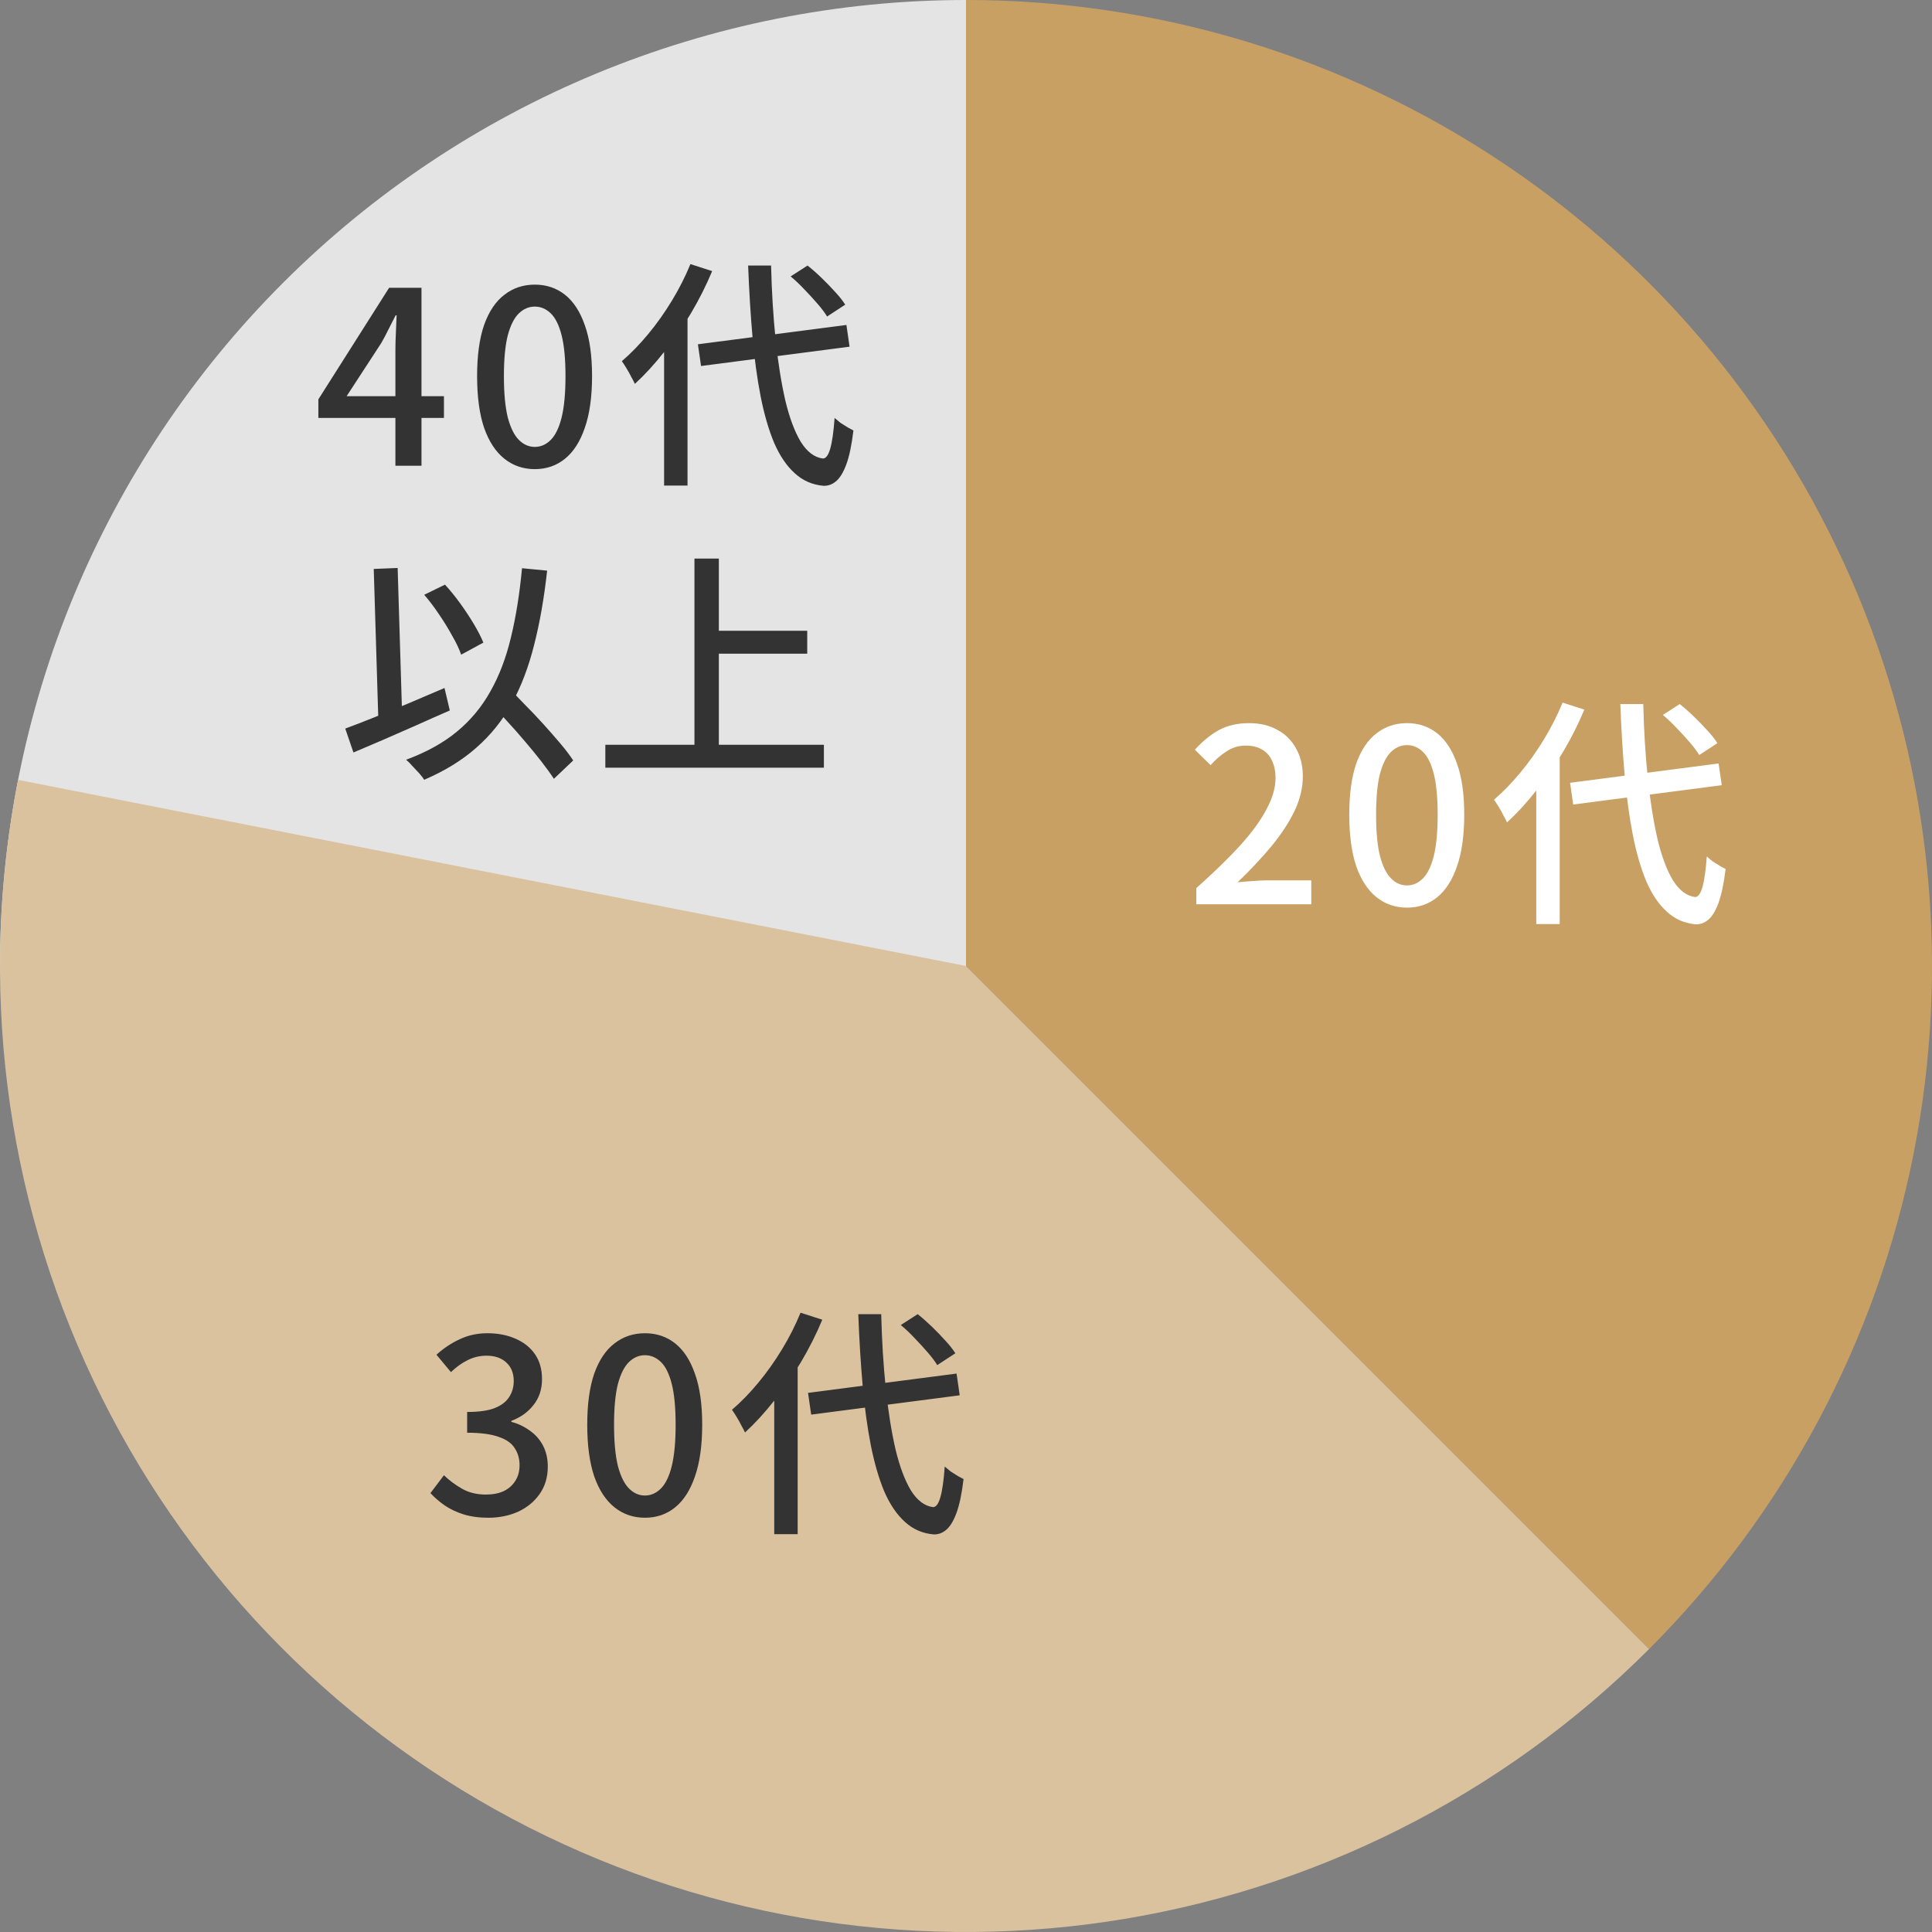
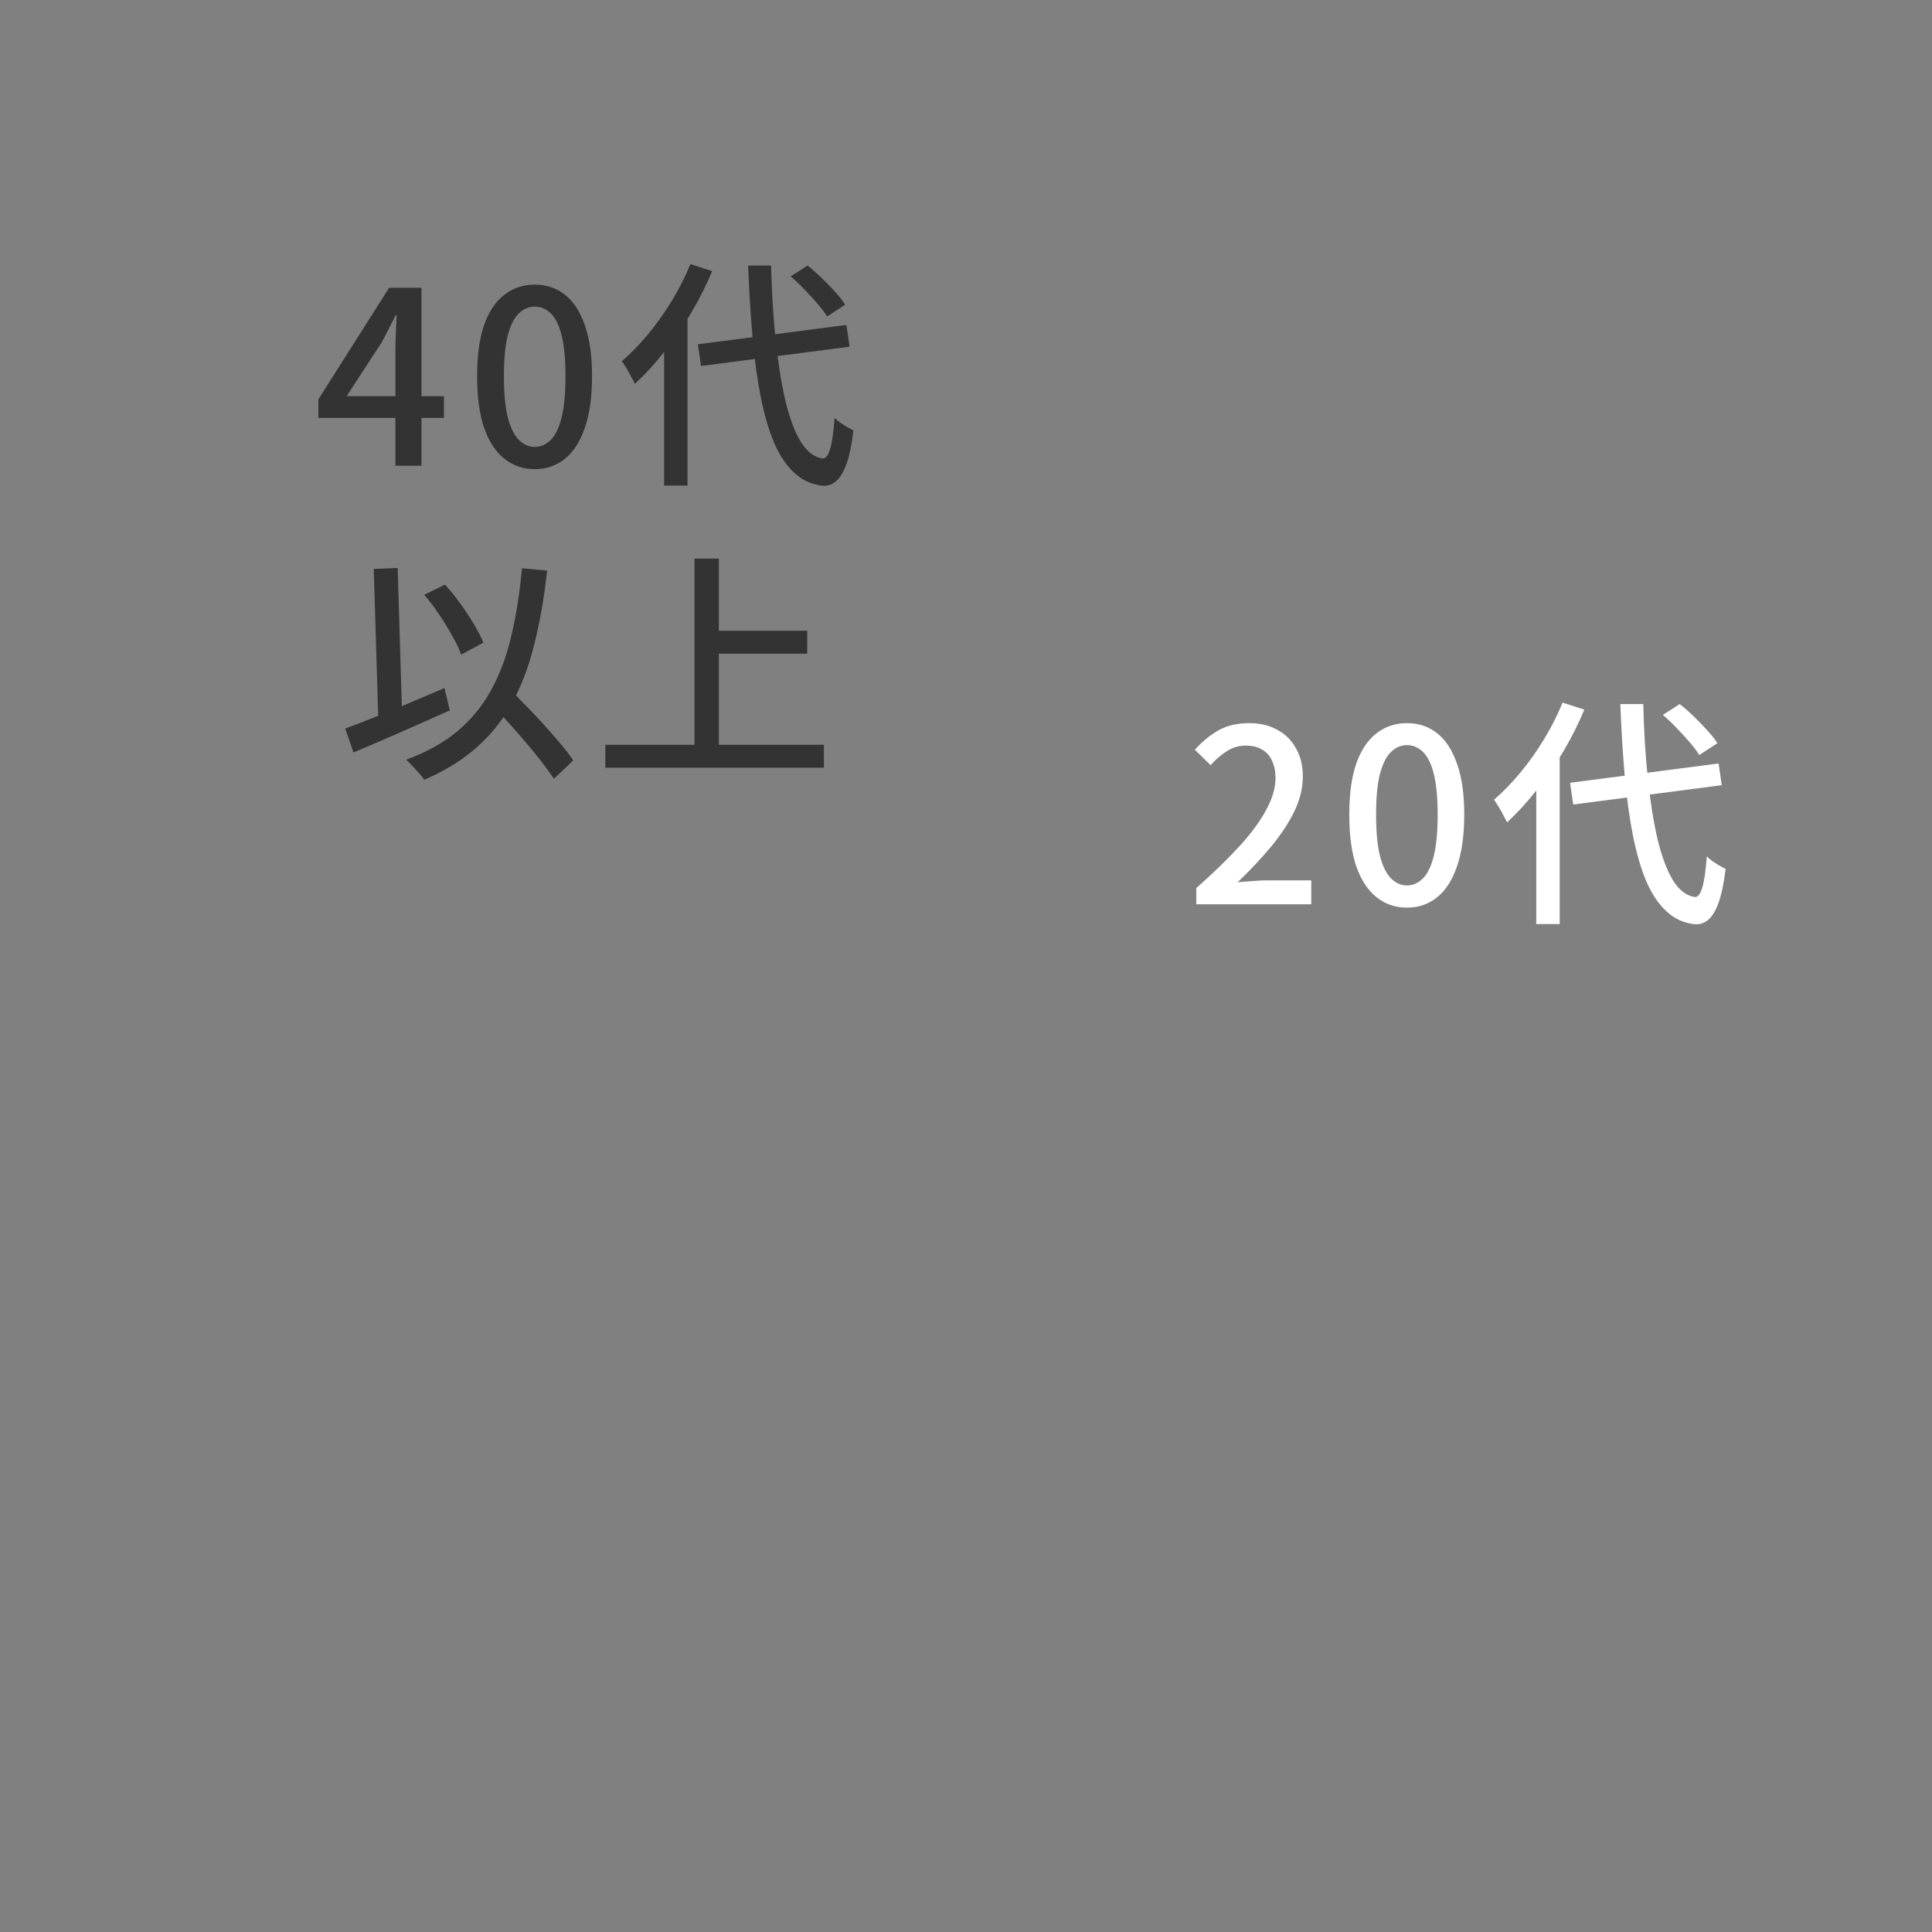
<svg xmlns="http://www.w3.org/2000/svg" width="112" height="112" viewBox="0 0 112 112" fill="none">
  <rect x="0" y="0" width="112" height="112" fill="#808080" stroke="none" />
-   <path d="M56 0C67.076 1.32077e-07 77.903 3.284 87.112 9.438C96.321 15.591 103.499 24.337 107.737 34.57C111.976 44.802 113.085 56.062 110.924 66.925C108.763 77.788 103.43 87.766 95.598 95.598L56 56L56 0Z" fill="#C9A063" />
-   <path d="M0 56C1.29841e-06 41.148 5.9 26.904 16.402 16.402C26.904 5.9 41.148 -1.7711e-07 56 0L56 56L0 56Z" fill="#E4E4E4" />
-   <path d="M95.598 95.598C87.111 104.085 76.122 109.62 64.251 111.389C52.38 113.157 40.255 111.065 29.663 105.42C19.071 99.776 10.573 90.877 5.421 80.037C0.269 69.197 -1.263 56.989 1.049 45.211L56 56L95.598 95.598Z" fill="#DAC29F" />
  <path d="M69.352 52.421V51.483C70.37 50.578 71.219 49.752 71.9 49.005C72.582 48.249 73.09 47.549 73.426 46.905C73.772 46.261 73.944 45.659 73.944 45.099C73.944 44.726 73.879 44.399 73.748 44.119C73.627 43.83 73.436 43.61 73.174 43.461C72.922 43.302 72.6 43.223 72.208 43.223C71.807 43.223 71.438 43.335 71.102 43.559C70.766 43.774 70.458 44.04 70.178 44.357L69.268 43.461C69.707 42.976 70.169 42.598 70.654 42.327C71.149 42.056 71.737 41.921 72.418 41.921C73.044 41.921 73.59 42.052 74.056 42.313C74.523 42.565 74.882 42.924 75.134 43.391C75.396 43.848 75.526 44.39 75.526 45.015C75.526 45.678 75.363 46.35 75.036 47.031C74.71 47.703 74.262 48.384 73.692 49.075C73.123 49.756 72.474 50.447 71.746 51.147C72.017 51.119 72.302 51.096 72.6 51.077C72.908 51.049 73.184 51.035 73.426 51.035H76.016V52.421H69.352ZM81.565 52.617C80.893 52.617 80.305 52.416 79.801 52.015C79.297 51.614 78.905 51.016 78.625 50.223C78.354 49.42 78.219 48.422 78.219 47.227C78.219 46.032 78.354 45.043 78.625 44.259C78.905 43.475 79.297 42.892 79.801 42.509C80.305 42.117 80.893 41.921 81.565 41.921C82.237 41.921 82.82 42.117 83.315 42.509C83.809 42.901 84.192 43.489 84.463 44.273C84.743 45.048 84.883 46.032 84.883 47.227C84.883 48.422 84.743 49.42 84.463 50.223C84.192 51.016 83.809 51.614 83.315 52.015C82.82 52.416 82.237 52.617 81.565 52.617ZM81.565 51.329C81.91 51.329 82.218 51.194 82.489 50.923C82.759 50.652 82.969 50.218 83.119 49.621C83.268 49.014 83.343 48.216 83.343 47.227C83.343 46.238 83.268 45.449 83.119 44.861C82.969 44.273 82.759 43.848 82.489 43.587C82.218 43.326 81.91 43.195 81.565 43.195C81.219 43.195 80.911 43.326 80.641 43.587C80.37 43.848 80.155 44.273 79.997 44.861C79.847 45.449 79.773 46.238 79.773 47.227C79.773 48.216 79.847 49.014 79.997 49.621C80.155 50.218 80.37 50.652 80.641 50.923C80.911 51.194 81.219 51.329 81.565 51.329ZM91.019 45.379L99.629 44.259L99.811 45.519L91.201 46.639L91.019 45.379ZM96.395 41.445L97.375 40.815C97.646 41.03 97.921 41.272 98.201 41.543C98.481 41.814 98.742 42.084 98.985 42.355C99.228 42.616 99.419 42.859 99.559 43.083L98.509 43.769C98.378 43.554 98.196 43.312 97.963 43.041C97.73 42.77 97.478 42.495 97.207 42.215C96.936 41.926 96.666 41.669 96.395 41.445ZM90.585 40.731L91.845 41.137C91.5 41.968 91.089 42.784 90.613 43.587C90.137 44.38 89.619 45.127 89.059 45.827C88.508 46.527 87.944 47.143 87.365 47.675C87.318 47.572 87.248 47.437 87.155 47.269C87.071 47.101 86.978 46.933 86.875 46.765C86.772 46.597 86.684 46.462 86.609 46.359C87.132 45.911 87.64 45.388 88.135 44.791C88.63 44.194 89.087 43.55 89.507 42.859C89.927 42.168 90.286 41.459 90.585 40.731ZM89.059 44.595L90.403 43.251L90.417 43.265V53.569H89.059V44.595ZM93.931 40.815H95.261C95.298 42.355 95.387 43.792 95.527 45.127C95.667 46.452 95.854 47.624 96.087 48.641C96.33 49.649 96.628 50.447 96.983 51.035C97.347 51.614 97.772 51.936 98.257 52.001C98.434 52.01 98.579 51.819 98.691 51.427C98.803 51.035 98.887 50.442 98.943 49.649C99.036 49.733 99.148 49.826 99.279 49.929C99.419 50.022 99.559 50.111 99.699 50.195C99.848 50.279 99.96 50.34 100.035 50.377C99.932 51.226 99.792 51.889 99.615 52.365C99.438 52.832 99.237 53.154 99.013 53.331C98.798 53.508 98.56 53.592 98.299 53.583C97.655 53.527 97.1 53.284 96.633 52.855C96.166 52.435 95.77 51.852 95.443 51.105C95.126 50.349 94.864 49.453 94.659 48.417C94.454 47.372 94.295 46.21 94.183 44.931C94.071 43.652 93.987 42.28 93.931 40.815Z" fill="white" />
-   <path d="M28.312 87.985C27.771 87.985 27.291 87.92 26.87 87.789C26.46 87.658 26.096 87.486 25.779 87.271C25.461 87.047 25.186 86.809 24.953 86.557L25.736 85.521C26.044 85.82 26.395 86.081 26.787 86.305C27.178 86.529 27.64 86.641 28.172 86.641C28.564 86.641 28.905 86.576 29.195 86.445C29.484 86.305 29.708 86.109 29.866 85.857C30.035 85.605 30.119 85.297 30.119 84.933C30.119 84.56 30.025 84.233 29.838 83.953C29.661 83.664 29.349 83.444 28.901 83.295C28.462 83.136 27.855 83.057 27.081 83.057V81.853C27.762 81.853 28.294 81.778 28.677 81.629C29.069 81.47 29.349 81.256 29.517 80.985C29.694 80.714 29.782 80.406 29.782 80.061C29.782 79.613 29.642 79.258 29.363 78.997C29.082 78.726 28.695 78.591 28.201 78.591C27.808 78.591 27.44 78.68 27.095 78.857C26.759 79.025 26.441 79.254 26.142 79.543L25.302 78.535C25.713 78.162 26.161 77.863 26.646 77.639C27.132 77.406 27.669 77.289 28.256 77.289C28.872 77.289 29.419 77.396 29.895 77.611C30.37 77.816 30.744 78.115 31.015 78.507C31.285 78.899 31.421 79.38 31.421 79.949C31.421 80.537 31.257 81.036 30.93 81.447C30.613 81.858 30.184 82.166 29.642 82.371V82.427C30.035 82.53 30.389 82.698 30.706 82.931C31.033 83.155 31.29 83.444 31.477 83.799C31.663 84.154 31.756 84.56 31.756 85.017C31.756 85.633 31.598 86.165 31.28 86.613C30.973 87.052 30.557 87.392 30.035 87.635C29.512 87.868 28.938 87.985 28.312 87.985ZM37.389 87.985C36.717 87.985 36.129 87.784 35.625 87.383C35.121 86.982 34.729 86.384 34.449 85.591C34.178 84.788 34.043 83.79 34.043 82.595C34.043 81.4 34.178 80.411 34.449 79.627C34.729 78.843 35.121 78.26 35.625 77.877C36.129 77.485 36.717 77.289 37.389 77.289C38.061 77.289 38.644 77.485 39.139 77.877C39.634 78.269 40.016 78.857 40.287 79.641C40.567 80.416 40.707 81.4 40.707 82.595C40.707 83.79 40.567 84.788 40.287 85.591C40.016 86.384 39.634 86.982 39.139 87.383C38.644 87.784 38.061 87.985 37.389 87.985ZM37.389 86.697C37.734 86.697 38.042 86.562 38.313 86.291C38.584 86.02 38.794 85.586 38.943 84.989C39.092 84.382 39.167 83.584 39.167 82.595C39.167 81.606 39.092 80.817 38.943 80.229C38.794 79.641 38.584 79.216 38.313 78.955C38.042 78.694 37.734 78.563 37.389 78.563C37.044 78.563 36.736 78.694 36.465 78.955C36.194 79.216 35.98 79.641 35.821 80.229C35.672 80.817 35.597 81.606 35.597 82.595C35.597 83.584 35.672 84.382 35.821 84.989C35.98 85.586 36.194 86.02 36.465 86.291C36.736 86.562 37.044 86.697 37.389 86.697ZM46.843 80.747L55.453 79.627L55.635 80.887L47.025 82.007L46.843 80.747ZM52.219 76.813L53.199 76.183C53.47 76.398 53.745 76.64 54.025 76.911C54.305 77.182 54.567 77.452 54.809 77.723C55.052 77.984 55.243 78.227 55.383 78.451L54.333 79.137C54.203 78.922 54.021 78.68 53.787 78.409C53.554 78.138 53.302 77.863 53.031 77.583C52.761 77.294 52.49 77.037 52.219 76.813ZM46.409 76.099L47.669 76.505C47.324 77.336 46.913 78.152 46.437 78.955C45.961 79.748 45.443 80.495 44.883 81.195C44.333 81.895 43.768 82.511 43.189 83.043C43.143 82.94 43.073 82.805 42.979 82.637C42.895 82.469 42.802 82.301 42.699 82.133C42.597 81.965 42.508 81.83 42.433 81.727C42.956 81.279 43.465 80.756 43.959 80.159C44.454 79.562 44.911 78.918 45.331 78.227C45.751 77.536 46.111 76.827 46.409 76.099ZM44.883 79.963L46.227 78.619L46.241 78.633V88.937H44.883V79.963ZM49.755 76.183H51.085C51.123 77.723 51.211 79.16 51.351 80.495C51.491 81.82 51.678 82.992 51.911 84.009C52.154 85.017 52.453 85.815 52.807 86.403C53.171 86.982 53.596 87.304 54.081 87.369C54.259 87.378 54.403 87.187 54.515 86.795C54.627 86.403 54.711 85.81 54.767 85.017C54.861 85.101 54.973 85.194 55.103 85.297C55.243 85.39 55.383 85.479 55.523 85.563C55.673 85.647 55.785 85.708 55.859 85.745C55.757 86.594 55.617 87.257 55.439 87.733C55.262 88.2 55.061 88.522 54.837 88.699C54.623 88.876 54.385 88.96 54.123 88.951C53.479 88.895 52.924 88.652 52.457 88.223C51.991 87.803 51.594 87.22 51.267 86.473C50.95 85.717 50.689 84.821 50.483 83.785C50.278 82.74 50.119 81.578 50.007 80.299C49.895 79.02 49.811 77.648 49.755 76.183Z" fill="#333333" />
  <path d="M22.922 27V20.28C22.922 20 22.931 19.669 22.95 19.286C22.968 18.894 22.982 18.558 22.992 18.278H22.936C22.805 18.539 22.67 18.805 22.53 19.076C22.399 19.347 22.259 19.613 22.11 19.874L20.094 22.968H25.736V24.228H18.456V23.15L22.558 16.682H24.434V27H22.922ZM31.004 27.196C30.332 27.196 29.744 26.995 29.24 26.594C28.736 26.193 28.344 25.595 28.064 24.802C27.793 23.999 27.658 23.001 27.658 21.806C27.658 20.611 27.793 19.622 28.064 18.838C28.344 18.054 28.736 17.471 29.24 17.088C29.744 16.696 30.332 16.5 31.004 16.5C31.676 16.5 32.259 16.696 32.754 17.088C33.249 17.48 33.631 18.068 33.902 18.852C34.182 19.627 34.322 20.611 34.322 21.806C34.322 23.001 34.182 23.999 33.902 24.802C33.631 25.595 33.249 26.193 32.754 26.594C32.259 26.995 31.676 27.196 31.004 27.196ZM31.004 25.908C31.349 25.908 31.657 25.773 31.928 25.502C32.199 25.231 32.409 24.797 32.558 24.2C32.707 23.593 32.782 22.795 32.782 21.806C32.782 20.817 32.707 20.028 32.558 19.44C32.409 18.852 32.199 18.427 31.928 18.166C31.657 17.905 31.349 17.774 31.004 17.774C30.659 17.774 30.351 17.905 30.08 18.166C29.809 18.427 29.595 18.852 29.436 19.44C29.287 20.028 29.212 20.817 29.212 21.806C29.212 22.795 29.287 23.593 29.436 24.2C29.595 24.797 29.809 25.231 30.08 25.502C30.351 25.773 30.659 25.908 31.004 25.908ZM40.458 19.958L49.068 18.838L49.25 20.098L40.64 21.218L40.458 19.958ZM45.834 16.024L46.814 15.394C47.085 15.609 47.36 15.851 47.64 16.122C47.92 16.393 48.182 16.663 48.424 16.934C48.667 17.195 48.858 17.438 48.998 17.662L47.948 18.348C47.818 18.133 47.636 17.891 47.402 17.62C47.169 17.349 46.917 17.074 46.646 16.794C46.376 16.505 46.105 16.248 45.834 16.024ZM40.024 15.31L41.284 15.716C40.939 16.547 40.528 17.363 40.052 18.166C39.576 18.959 39.058 19.706 38.498 20.406C37.948 21.106 37.383 21.722 36.804 22.254C36.758 22.151 36.688 22.016 36.594 21.848C36.51 21.68 36.417 21.512 36.314 21.344C36.212 21.176 36.123 21.041 36.048 20.938C36.571 20.49 37.08 19.967 37.574 19.37C38.069 18.773 38.526 18.129 38.946 17.438C39.366 16.747 39.726 16.038 40.024 15.31ZM38.498 19.174L39.842 17.83L39.856 17.844V28.148H38.498V19.174ZM43.37 15.394H44.7C44.738 16.934 44.826 18.371 44.966 19.706C45.106 21.031 45.293 22.203 45.526 23.22C45.769 24.228 46.068 25.026 46.422 25.614C46.786 26.193 47.211 26.515 47.696 26.58C47.874 26.589 48.018 26.398 48.13 26.006C48.242 25.614 48.326 25.021 48.382 24.228C48.476 24.312 48.588 24.405 48.718 24.508C48.858 24.601 48.998 24.69 49.138 24.774C49.288 24.858 49.4 24.919 49.474 24.956C49.372 25.805 49.232 26.468 49.054 26.944C48.877 27.411 48.676 27.733 48.452 27.91C48.238 28.087 48 28.171 47.738 28.162C47.094 28.106 46.539 27.863 46.072 27.434C45.606 27.014 45.209 26.431 44.882 25.684C44.565 24.928 44.304 24.032 44.098 22.996C43.893 21.951 43.734 20.789 43.622 19.51C43.51 18.231 43.426 16.859 43.37 15.394ZM24.592 34.48L25.796 33.892C26.104 34.228 26.403 34.597 26.692 34.998C26.981 35.399 27.243 35.796 27.476 36.188C27.709 36.58 27.891 36.935 28.022 37.252L26.734 37.952C26.622 37.625 26.449 37.261 26.216 36.86C25.992 36.449 25.74 36.039 25.46 35.628C25.18 35.208 24.891 34.825 24.592 34.48ZM20.014 42.236C20.499 42.059 21.055 41.844 21.68 41.592C22.305 41.34 22.968 41.069 23.668 40.78C24.377 40.481 25.077 40.183 25.768 39.884L26.076 41.186C25.432 41.466 24.779 41.755 24.116 42.054C23.463 42.343 22.823 42.623 22.198 42.894C21.582 43.155 21.013 43.398 20.49 43.622L20.014 42.236ZM28.33 40.654L29.352 39.744C29.679 40.071 30.024 40.425 30.388 40.808C30.761 41.181 31.125 41.564 31.48 41.956C31.835 42.348 32.166 42.726 32.474 43.09C32.782 43.454 33.034 43.785 33.23 44.084L32.11 45.148C31.914 44.849 31.671 44.513 31.382 44.14C31.093 43.767 30.775 43.379 30.43 42.978C30.085 42.567 29.73 42.166 29.366 41.774C29.011 41.373 28.666 40.999 28.33 40.654ZM30.262 32.94L31.718 33.08C31.541 34.685 31.289 36.123 30.962 37.392C30.645 38.661 30.215 39.791 29.674 40.78C29.133 41.76 28.447 42.614 27.616 43.342C26.795 44.07 25.787 44.691 24.592 45.204C24.536 45.111 24.443 44.989 24.312 44.84C24.181 44.7 24.046 44.555 23.906 44.406C23.775 44.257 23.654 44.135 23.542 44.042C24.709 43.613 25.689 43.071 26.482 42.418C27.275 41.765 27.924 40.985 28.428 40.08C28.941 39.175 29.338 38.134 29.618 36.958C29.907 35.773 30.122 34.433 30.262 32.94ZM21.666 32.982L23.052 32.926L23.332 42.124L21.946 42.166L21.666 32.982ZM41.014 36.566H46.796V37.896H41.014V36.566ZM35.092 43.174H47.762V44.504H35.092V43.174ZM40.258 32.38H41.672V43.888H40.258V32.38Z" fill="#333333" />
</svg>